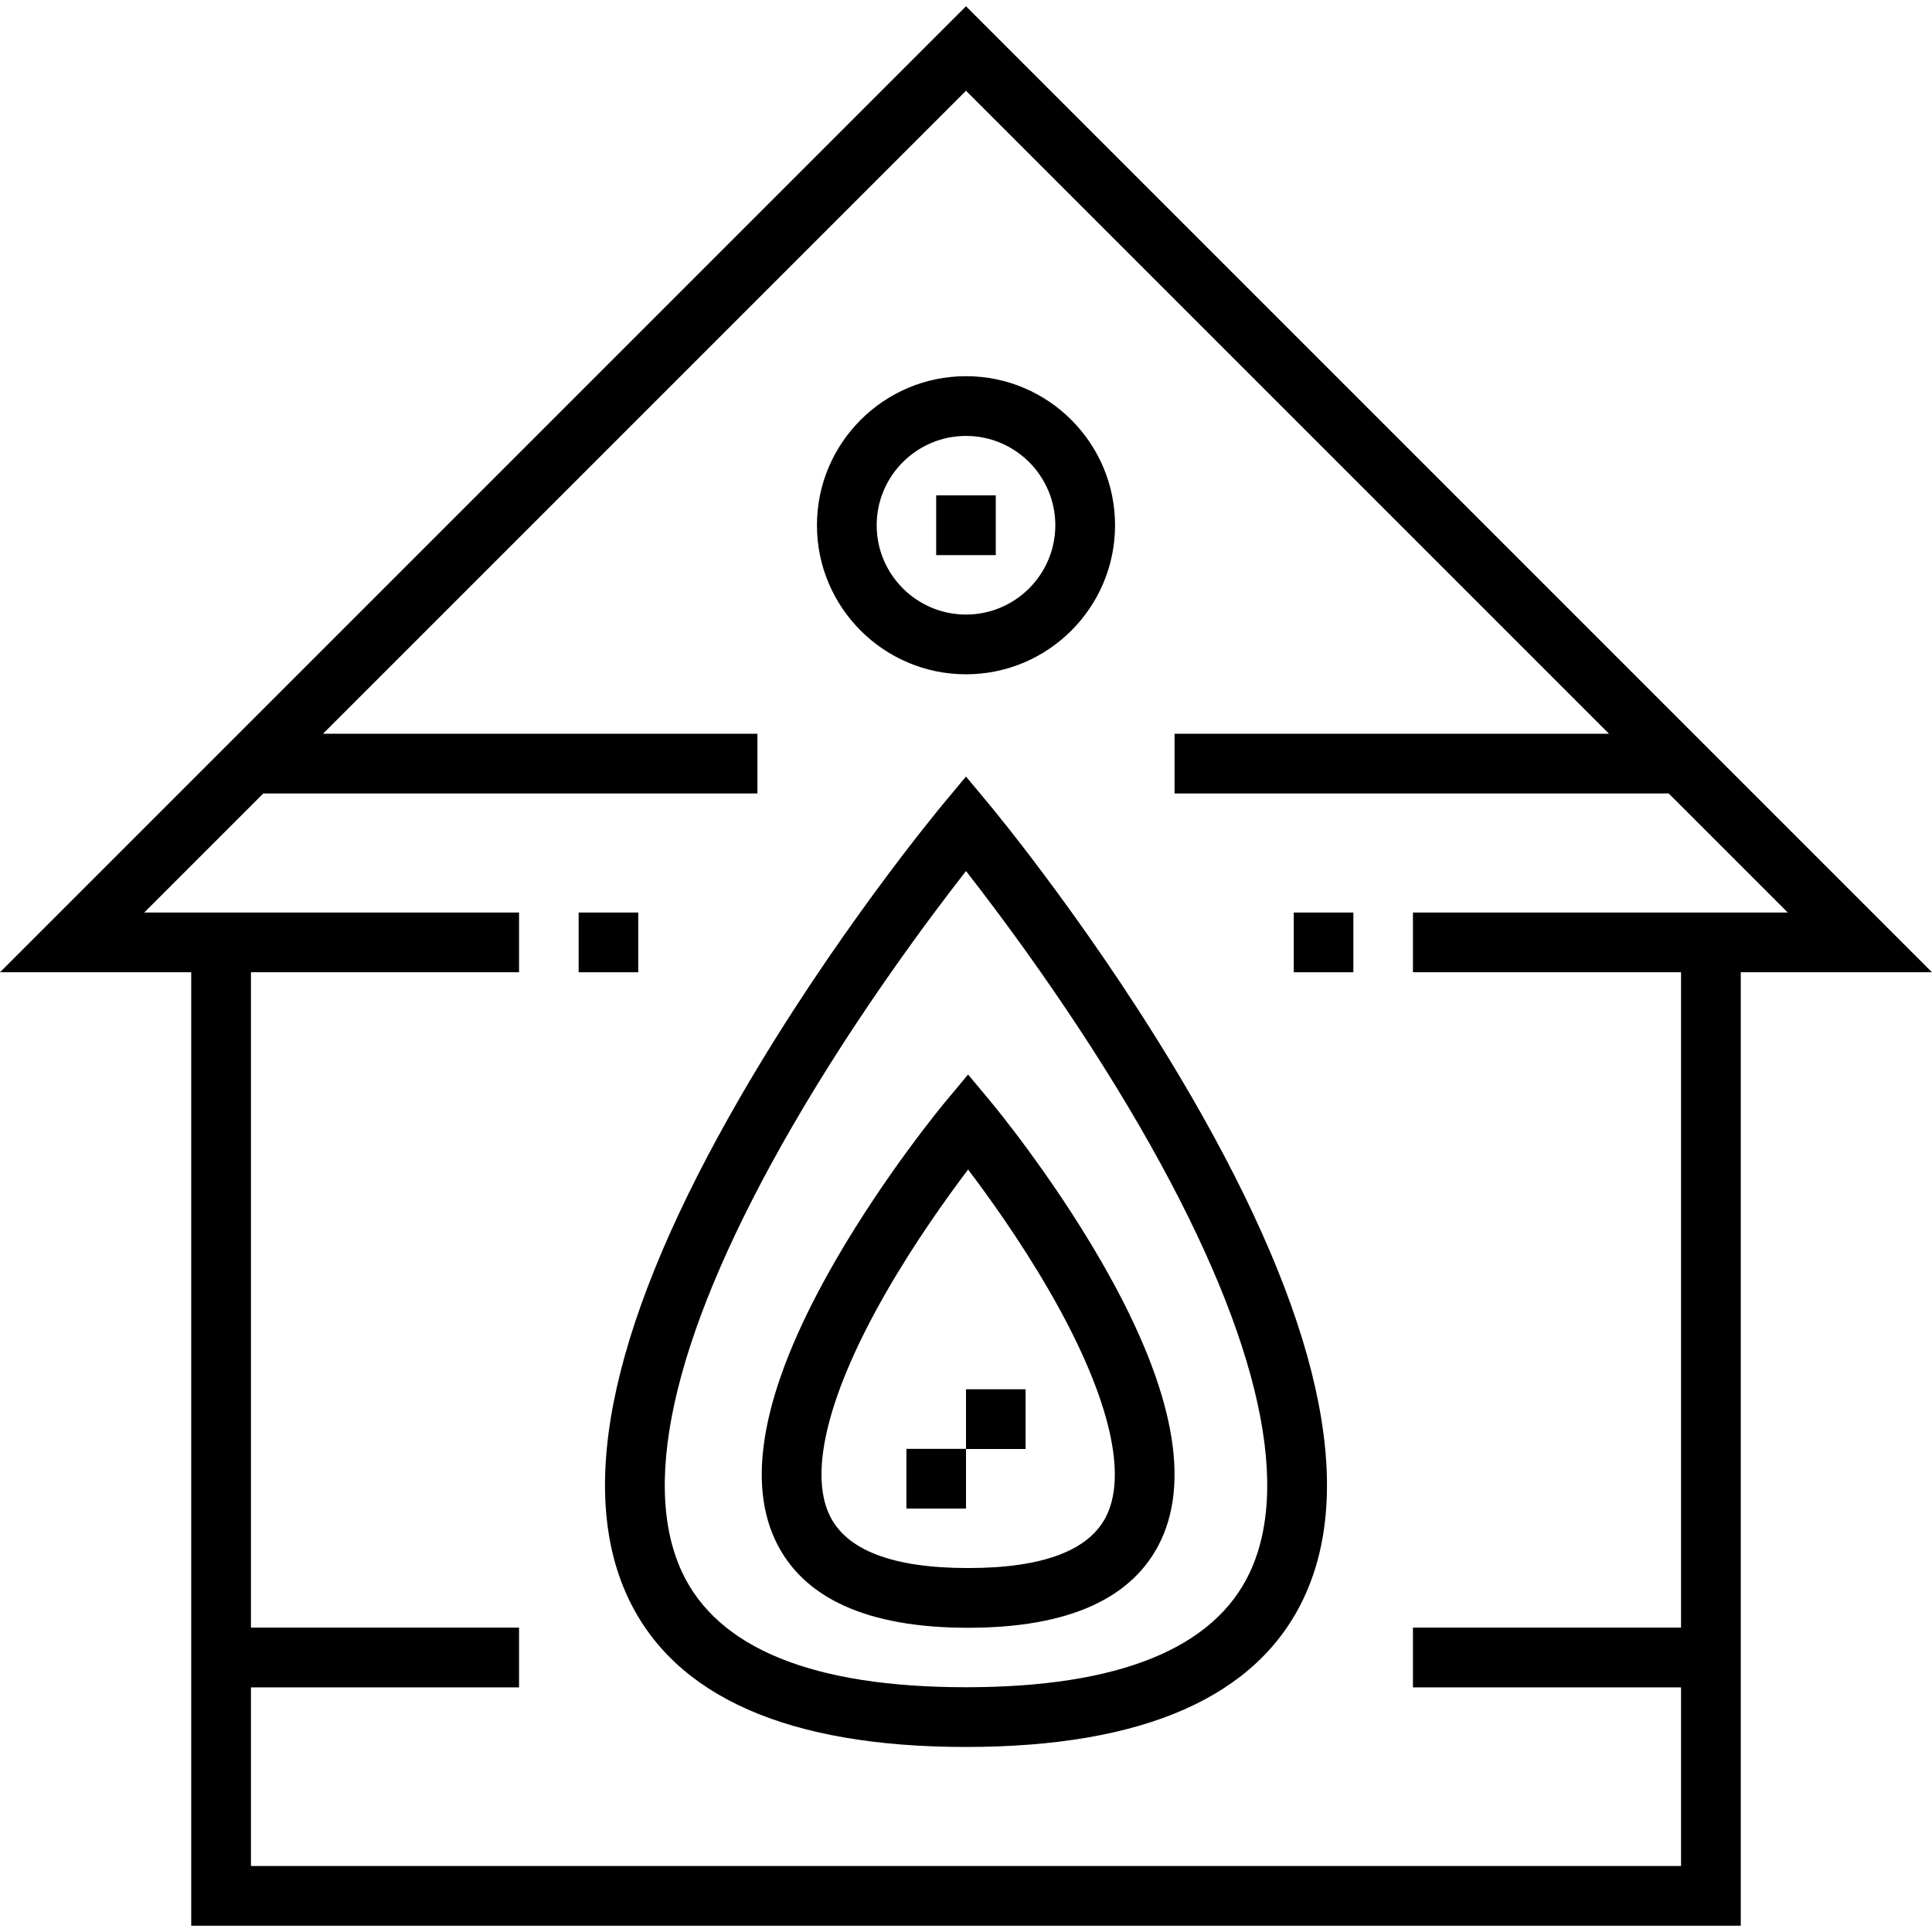
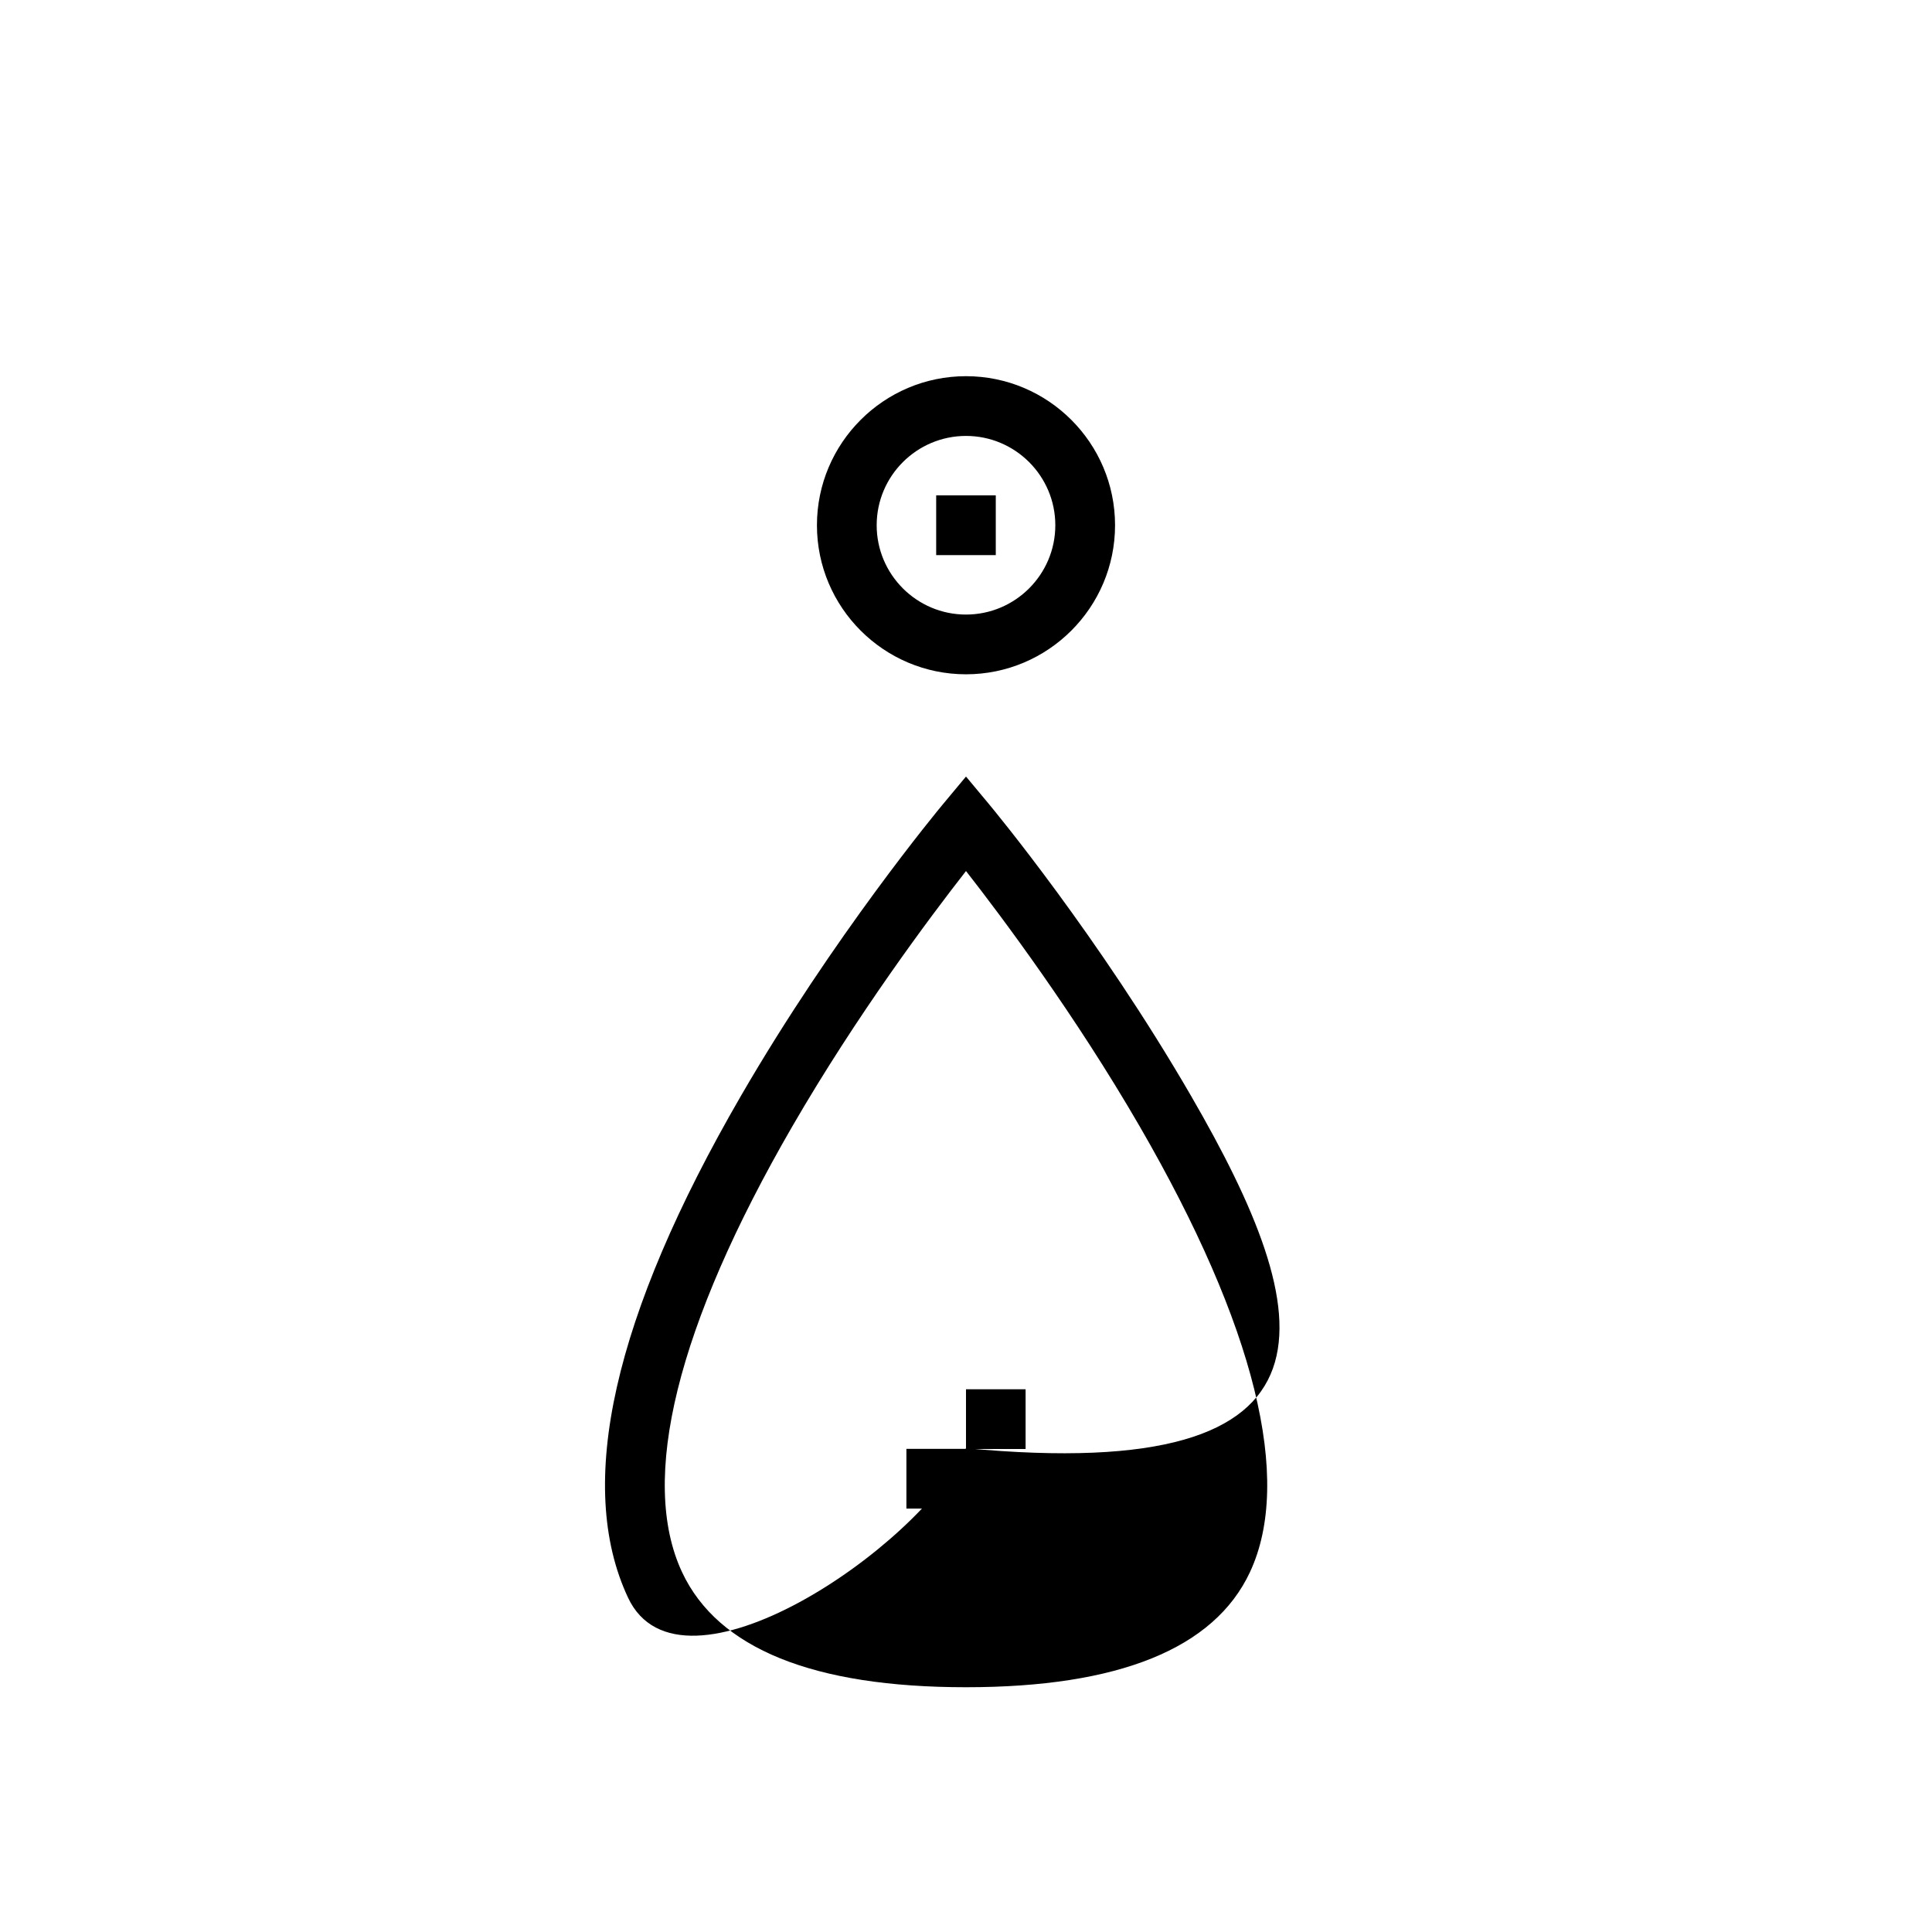
<svg xmlns="http://www.w3.org/2000/svg" fill="#000000" version="1.1" id="Layer_1" viewBox="0 0 512.001 512.001" xml:space="preserve">
  <g>
    <g>
-       <path d="M255.999,1.659L0,257.659h50.676v252.683h410.648V257.659h50.676L255.999,1.659z M374.446,241.828v15.831h71.047V431.34    h-71.047v15.831h71.047v47.34H66.507v-47.34h71.047V431.34H66.507V257.659h71.047v-15.831H38.219l31.548-31.547h130.959V194.45    H85.597L255.999,24.047L426.402,194.45H311.274v15.831h130.959l31.548,31.547H374.446z" />
-     </g>
+       </g>
  </g>
  <g>
    <g>
-       <rect x="342.862" y="241.831" width="15.793" height="15.831" />
-     </g>
+       </g>
  </g>
  <g>
    <g>
-       <rect x="153.347" y="241.831" width="15.793" height="15.831" />
-     </g>
+       </g>
  </g>
  <g>
    <g>
      <path d="M255.999,99.694c-21.781,0-39.501,17.72-39.501,39.501c0.001,21.781,17.721,39.501,39.501,39.501    c21.782,0,39.502-17.72,39.502-39.501S277.781,99.694,255.999,99.694z M255.999,162.865c-13.052,0-23.67-10.618-23.67-23.67    c0.001-13.052,10.618-23.67,23.67-23.67c13.052,0,23.671,10.618,23.671,23.67C279.67,152.246,269.051,162.865,255.999,162.865z" />
    </g>
  </g>
  <g>
    <g>
      <rect x="248.099" y="131.28" width="15.793" height="15.831" />
    </g>
  </g>
  <g>
    <g>
-       <path d="M315.629,290.4c-24.516-42.321-52.375-75.901-53.549-77.309l-6.081-7.297l-6.081,7.297    c-1.174,1.408-29.034,34.988-53.549,77.309c-33.838,58.411-43.911,103.151-29.942,132.977    c12.304,26.268,42.44,39.587,89.572,39.587s77.269-13.319,89.572-39.587C359.54,393.552,349.467,348.812,315.629,290.4z     M331.234,416.667c-9.472,20.216-34.784,30.467-75.234,30.467c-40.45,0-65.762-10.25-75.233-30.467    c-11.468-24.474-1.371-65.331,29.198-118.154c17.148-29.63,36.448-55.415,46.035-67.681c9.587,12.266,28.887,38.051,46.035,67.681    C332.603,351.335,342.701,392.193,331.234,416.667z" />
+       <path d="M315.629,290.4c-24.516-42.321-52.375-75.901-53.549-77.309l-6.081-7.297l-6.081,7.297    c-1.174,1.408-29.034,34.988-53.549,77.309c-33.838,58.411-43.911,103.151-29.942,132.977    s77.269-13.319,89.572-39.587C359.54,393.552,349.467,348.812,315.629,290.4z     M331.234,416.667c-9.472,20.216-34.784,30.467-75.234,30.467c-40.45,0-65.762-10.25-75.233-30.467    c-11.468-24.474-1.371-65.331,29.198-118.154c17.148-29.63,36.448-55.415,46.035-67.681c9.587,12.266,28.887,38.051,46.035,67.681    C332.603,351.335,342.701,392.193,331.234,416.667z" />
    </g>
  </g>
  <g>
    <g>
-       <path d="M291.561,333.792c-13.236-22.837-28.295-40.978-28.928-41.739l-6.082-7.295l-6.08,7.297    c-0.634,0.761-15.684,18.906-28.912,41.748c-18.685,32.262-24.106,57.275-16.112,74.34c7.223,15.418,24.417,23.236,51.105,23.236    c26.713,0,43.92-7.823,51.143-23.249C315.686,391.062,310.259,366.051,291.561,333.792z M293.359,401.417    c-4.39,9.377-16.774,14.132-36.806,14.132c-20.006,0-32.376-4.749-36.766-14.117c-5.496-11.725-0.038-32.864,15.37-59.519    c7.549-13.06,15.907-24.719,21.4-31.975c5.466,7.211,13.766,18.782,21.308,31.794    C293.362,368.465,298.863,389.661,293.359,401.417z" />
-     </g>
+       </g>
  </g>
  <g>
    <g>
      <polygon points="255.999,368.17 255.999,383.963 240.207,383.963 240.207,399.794 255.999,399.794 255.999,384.001     271.793,384.001 271.793,368.17   " />
    </g>
  </g>
</svg>